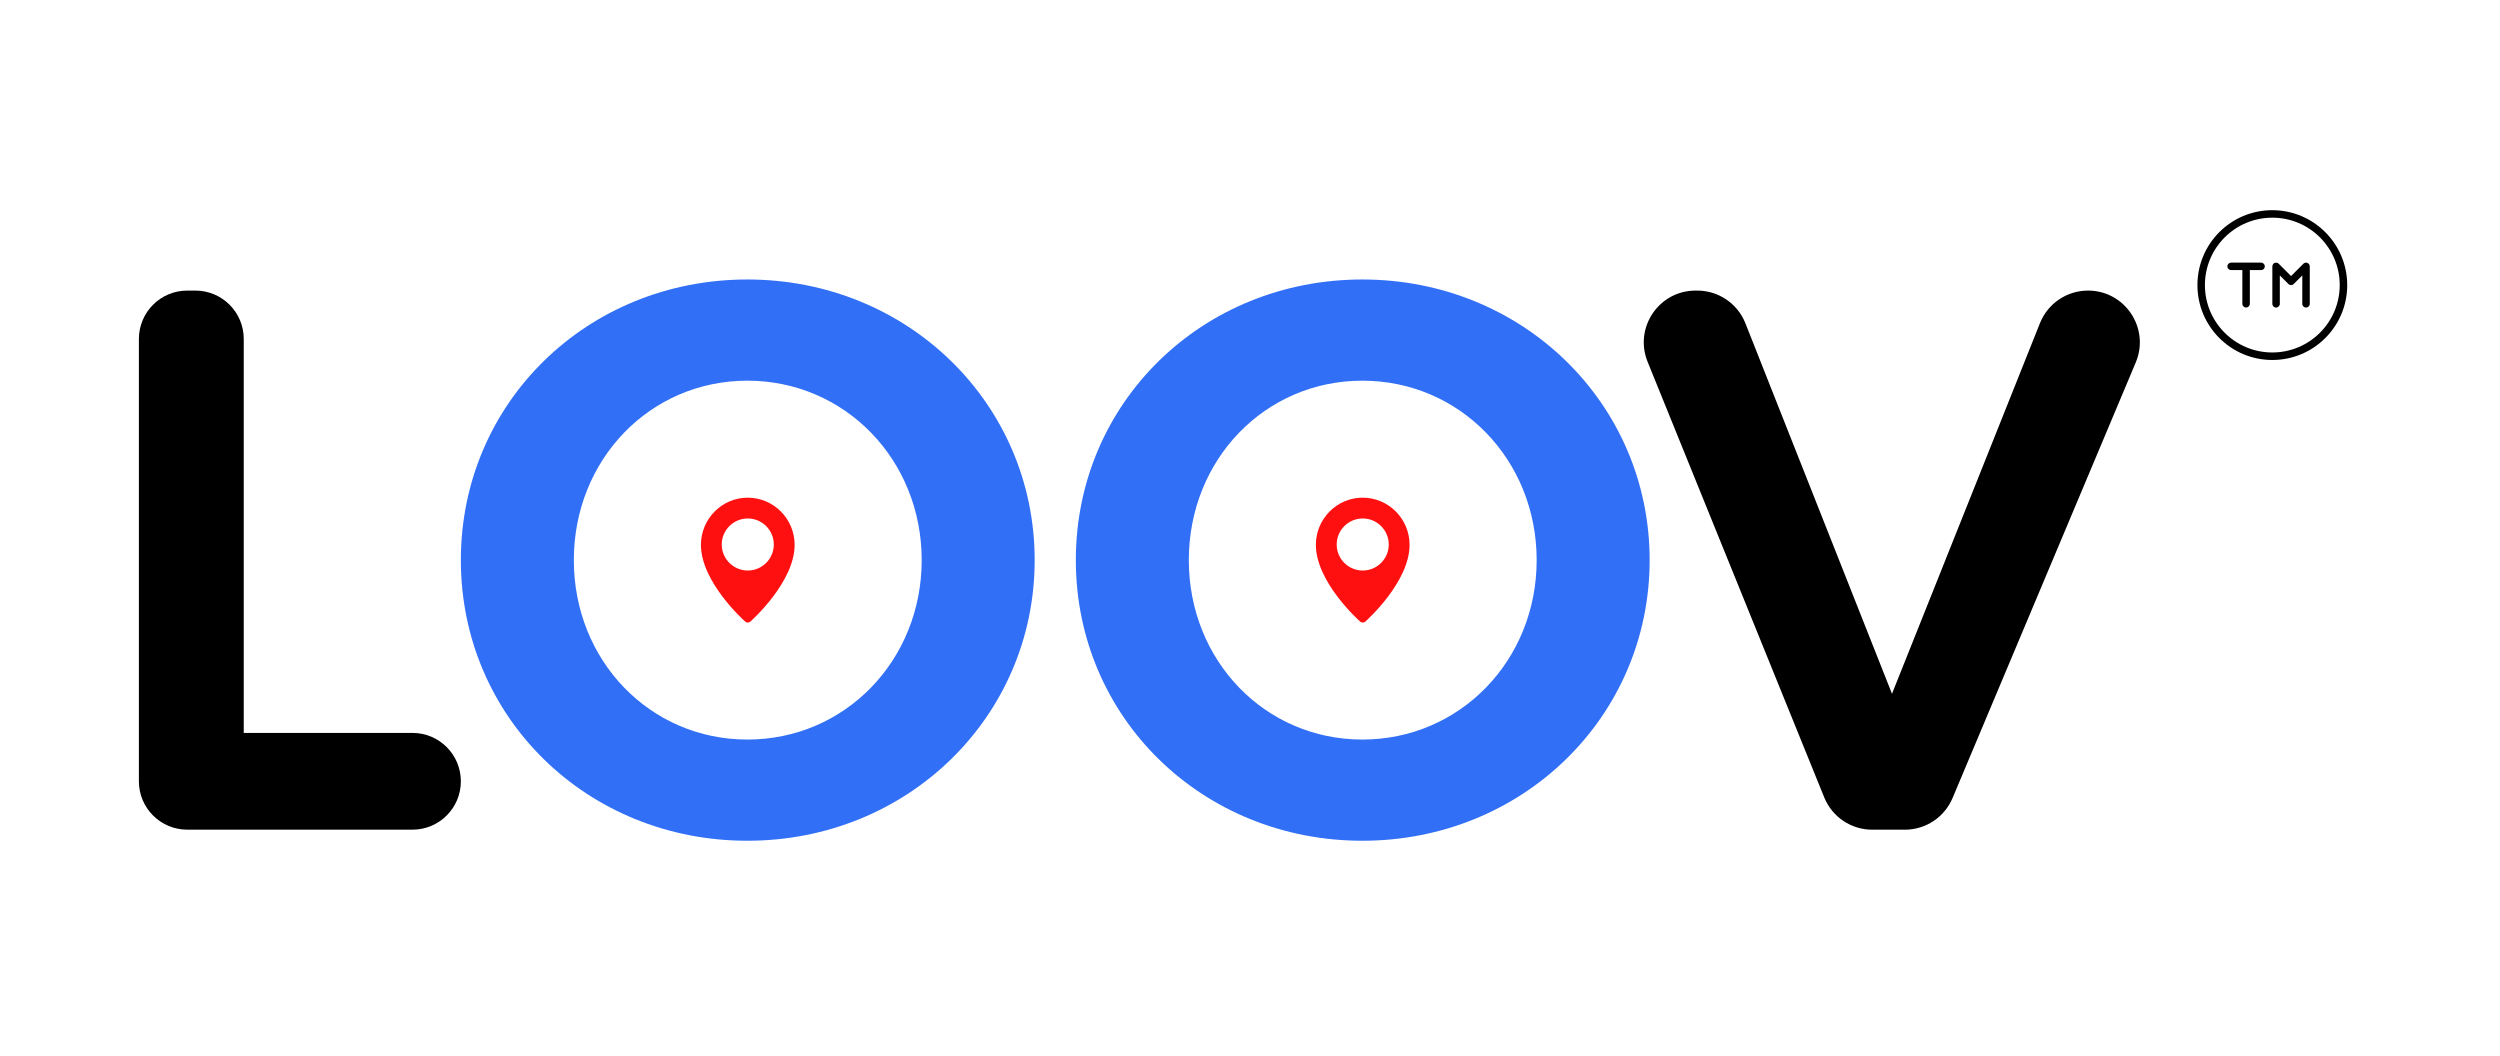
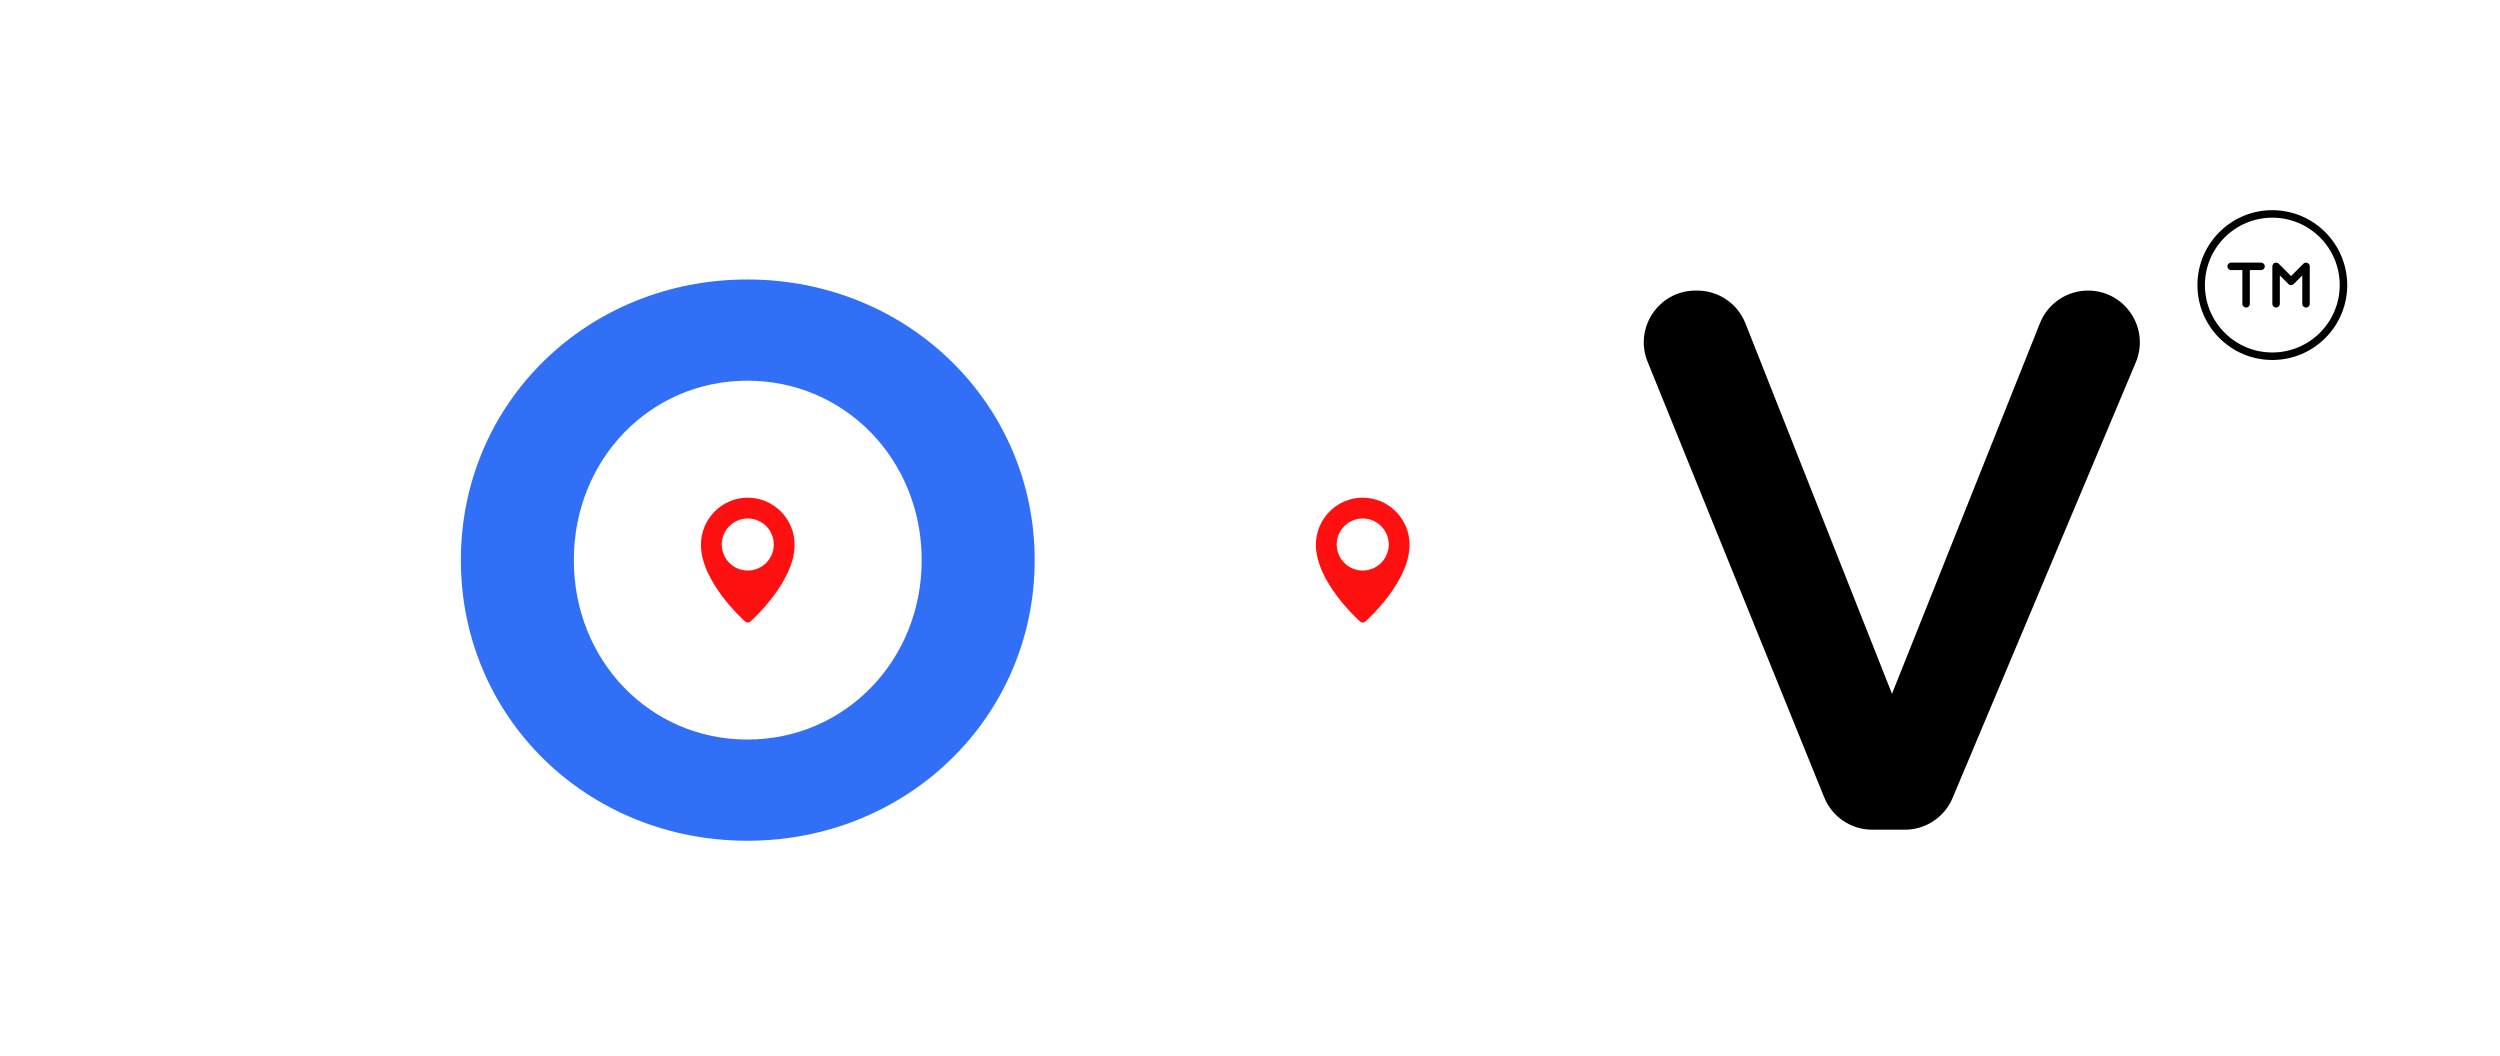
<svg xmlns="http://www.w3.org/2000/svg" width="180" height="76" viewBox="0 0 180 76" fill="none">
  <mask id="mask0_792_56" style="mask-type:alpha" maskUnits="userSpaceOnUse" x="0" y="0" width="180" height="76">
    <rect x="0.68" width="178.42" height="76" fill="#D9D9D9" />
  </mask>
  <g mask="url(#mask0_792_56)">
-     <path d="M13.483 20.922H14.067C15.99 20.922 17.55 22.48 17.55 24.405V52.77H29.699C31.622 52.77 33.182 54.328 33.182 56.253C33.182 58.175 31.624 59.736 29.699 59.736H13.483C11.56 59.736 10 58.177 10 56.253V24.405C10 22.482 11.558 20.922 13.483 20.922Z" fill="black" />
    <path d="M122.081 20.922H122.204C123.733 20.922 125.107 21.856 125.67 23.278L136.223 49.954L146.877 23.268C147.442 21.851 148.814 20.922 150.338 20.922C153.004 20.922 154.806 23.636 153.775 26.094L140.586 57.455C140.004 58.838 138.651 59.738 137.15 59.738H134.798C133.28 59.738 131.914 58.817 131.344 57.411L118.628 26.05C117.635 23.6 119.437 20.922 122.081 20.922Z" fill="black" />
-     <path d="M98.091 20.123C109.63 20.123 118.774 29.056 118.774 40.329C118.774 51.601 109.63 60.534 98.091 60.534C86.552 60.534 77.46 51.654 77.46 40.329C77.46 29.003 86.552 20.123 98.091 20.123ZM98.091 53.248C105.11 53.248 110.64 47.559 110.64 40.329C110.64 33.098 105.11 27.409 98.091 27.409C91.072 27.409 85.595 33.098 85.595 40.329C85.595 47.559 91.072 53.248 98.091 53.248Z" fill="#316FF6" />
    <path d="M98.116 35.831C96.257 35.831 94.743 37.355 94.743 39.227C94.743 41.889 97.799 44.637 97.93 44.753C97.983 44.8 98.051 44.825 98.116 44.825C98.182 44.825 98.25 44.802 98.302 44.755C98.432 44.639 101.489 41.891 101.489 39.229C101.489 37.355 99.975 35.833 98.116 35.833V35.831ZM98.116 41.078C97.083 41.078 96.242 40.237 96.242 39.204C96.242 38.171 97.083 37.33 98.116 37.33C99.149 37.33 99.99 38.171 99.99 39.204C99.99 40.237 99.149 41.078 98.116 41.078Z" fill="#FF1010" />
    <path d="M53.812 20.123C65.352 20.123 74.496 29.056 74.496 40.329C74.496 51.601 65.352 60.534 53.812 60.534C42.273 60.534 33.182 51.654 33.182 40.329C33.182 29.003 42.276 20.123 53.812 20.123ZM53.812 53.248C60.831 53.248 66.362 47.559 66.362 40.329C66.362 33.098 60.831 27.409 53.812 27.409C46.794 27.409 41.316 33.098 41.316 40.329C41.316 47.559 46.794 53.248 53.812 53.248Z" fill="#316FF6" />
    <path d="M53.84 35.831C51.981 35.831 50.467 37.355 50.467 39.227C50.467 41.889 53.522 44.637 53.654 44.753C53.707 44.8 53.774 44.825 53.84 44.825C53.906 44.825 53.973 44.802 54.026 44.755C54.155 44.639 57.213 41.891 57.213 39.229C57.213 37.355 55.699 35.833 53.84 35.833V35.831ZM53.84 41.078C52.807 41.078 51.966 40.237 51.966 39.204C51.966 38.171 52.807 37.33 53.84 37.33C54.873 37.33 55.714 38.171 55.714 39.204C55.714 40.237 54.873 41.078 53.84 41.078Z" fill="#FF1010" />
    <path d="M163.607 15.133C160.628 15.133 158.215 17.547 158.215 20.526C158.215 23.505 160.628 25.919 163.607 25.919C166.586 25.919 169 23.505 169 20.526C168.996 17.549 166.584 15.137 163.607 15.133ZM163.607 25.379C160.927 25.379 158.754 23.206 158.754 20.526C158.754 17.846 160.927 15.673 163.607 15.673C166.288 15.673 168.46 17.846 168.46 20.526C168.458 23.204 166.286 25.377 163.607 25.379Z" fill="black" />
    <path d="M162.799 18.909H160.641C160.493 18.909 160.372 19.029 160.372 19.178C160.372 19.326 160.493 19.447 160.641 19.447H161.45V21.873C161.45 22.021 161.571 22.142 161.719 22.142C161.867 22.142 161.988 22.021 161.988 21.873V19.447H162.796C162.945 19.447 163.065 19.326 163.065 19.178C163.065 19.029 162.945 18.909 162.796 18.909H162.799Z" fill="black" />
    <path d="M166.138 18.93C166.036 18.888 165.922 18.911 165.843 18.989L164.956 19.877L164.069 18.989C163.963 18.884 163.794 18.884 163.688 18.989C163.637 19.04 163.609 19.108 163.609 19.18V21.875C163.609 22.023 163.73 22.144 163.878 22.144C164.027 22.144 164.147 22.023 164.147 21.875V19.83L164.766 20.448C164.871 20.554 165.041 20.554 165.147 20.448L165.765 19.83V21.875C165.765 22.023 165.886 22.144 166.034 22.144C166.182 22.144 166.303 22.023 166.303 21.875V19.18C166.303 19.072 166.237 18.972 166.135 18.93H166.138Z" fill="black" />
  </g>
</svg>